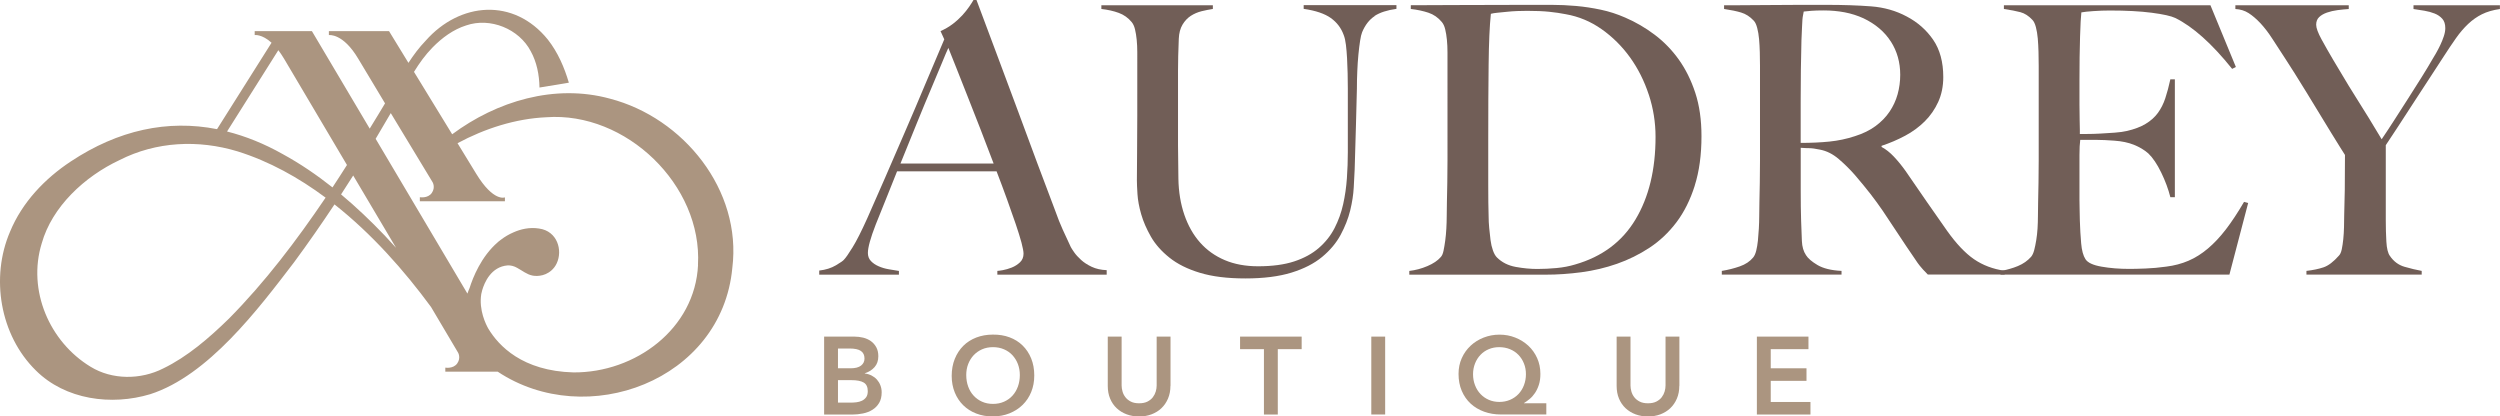
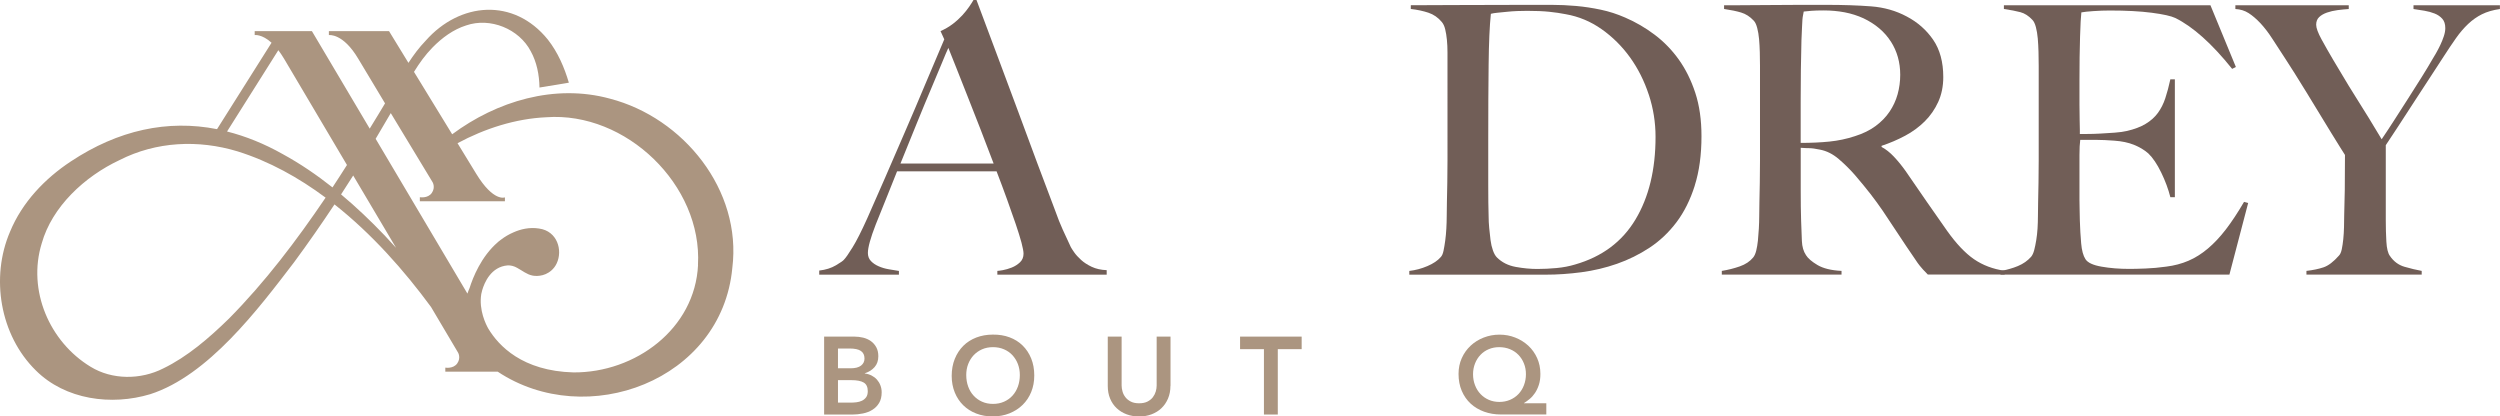
<svg xmlns="http://www.w3.org/2000/svg" id="Livello_2" data-name="Livello 2" viewBox="0 0 649.42 108.19">
  <defs>
    <style>      .cls-1 {        fill: #715e57;      }      .cls-2 {        fill: #ab9580;      }    </style>
  </defs>
  <g id="Livello_1-2" data-name="Livello 1">
    <g>
      <g>
        <path class="cls-1" d="M259.08,71.34v-.97c.19,0,.66-.06,1.41-.19.74-.13,1.52-.36,2.33-.68.81-.32,1.52-.78,2.14-1.36.61-.58.92-1.33.92-2.24,0-.58-.18-1.54-.53-2.87-.36-1.33-.86-2.95-1.51-4.86-.65-1.91-1.39-4.03-2.24-6.37-.84-2.33-1.75-4.76-2.72-7.29h-25.85c-.97,2.46-1.91,4.81-2.82,7.05-.91,2.24-1.81,4.49-2.72,6.76-1.36,3.5-2.04,5.96-2.04,7.39,0,.84.26,1.54.78,2.09.52.55,1.18,1.01,1.99,1.36.81.36,1.68.62,2.62.78.94.16,1.83.31,2.67.44v.97h-20.7v-1.07c1.69-.19,3.13-.65,4.33-1.36,1.2-.71,1.9-1.2,2.09-1.46.45-.45,1.2-1.52,2.24-3.21,1.04-1.68,2.3-4.18,3.79-7.48,1.36-3.05,2.88-6.51,4.57-10.4,1.68-3.89,3.42-7.89,5.2-12,1.78-4.11,3.55-8.26,5.3-12.44,1.75-4.18,3.4-8.08,4.96-11.71l-.97-2.14c1.17-.52,2.22-1.13,3.16-1.85.94-.71,1.76-1.46,2.48-2.24.71-.78,1.31-1.52,1.8-2.24.49-.71.86-1.3,1.12-1.75h.78c2.01,5.38,3.92,10.48,5.73,15.31,1.81,4.83,3.55,9.48,5.2,13.95s3.26,8.8,4.81,12.98c1.56,4.18,3.11,8.31,4.67,12.39.71,2.01,1.38,3.68,1.99,5.01.61,1.33,1.31,2.83,2.09,4.52.13.26.42.71.87,1.36.45.65,1.05,1.31,1.8,1.99.74.68,1.67,1.28,2.77,1.8,1.1.52,2.4.81,3.89.87v1.17h-28.38ZM246.35,12.44c-.39.84-.96,2.17-1.7,3.99-.75,1.81-1.67,4.02-2.77,6.61-1.1,2.59-2.32,5.52-3.65,8.8-1.33,3.27-2.77,6.82-4.32,10.64h24.2c-1.1-2.92-2.22-5.83-3.35-8.75-1.13-2.92-2.24-5.72-3.3-8.41-1.07-2.69-2.04-5.15-2.92-7.39s-1.6-4.07-2.19-5.49Z" />
-         <path class="cls-1" d="M357.1,4.18c-1.39.91-2.48,2.3-3.26,4.18-.19.45-.37,1.2-.53,2.24-.16,1.04-.31,2.24-.44,3.6-.13,1.36-.23,2.8-.29,4.32-.07,1.52-.1,3.03-.1,4.52-.07,2.79-.15,5.9-.24,9.33-.1,3.44-.21,7.32-.34,11.66-.07,1.23-.15,2.79-.24,4.67-.1,1.88-.41,3.87-.92,5.98-.52,2.11-1.35,4.21-2.48,6.32-1.13,2.11-2.74,4.02-4.81,5.74-2.07,1.72-4.73,3.08-7.97,4.08-3.24,1-7.23,1.51-11.96,1.51s-8.6-.49-11.81-1.46c-3.21-.97-5.85-2.28-7.92-3.94-2.07-1.65-3.68-3.47-4.81-5.44-1.13-1.98-1.98-3.92-2.53-5.83-.55-1.91-.87-3.66-.97-5.25-.1-1.59-.15-2.77-.15-3.55,0-1.81.02-4.18.05-7.1.03-2.92.05-6.15.05-9.72V13.61c0-1.17-.05-2.25-.15-3.26-.1-1-.24-1.91-.44-2.72-.19-.81-.49-1.44-.87-1.9-.91-1.1-2.03-1.9-3.35-2.38-1.33-.49-2.84-.83-4.52-1.02v-.97h28.96v.97c-.91.13-1.88.33-2.92.58-1.04.26-1.98.67-2.82,1.21-.84.55-1.56,1.31-2.14,2.28s-.91,2.2-.97,3.69c-.07,1.69-.11,3.18-.15,4.47-.03,1.3-.05,2.56-.05,3.79v19.34c0,1.49.02,2.93.05,4.32.03,1.39.05,2.87.05,4.42.06,3.44.58,6.56,1.55,9.38.97,2.82,2.33,5.22,4.08,7.19,1.75,1.98,3.89,3.5,6.41,4.57s5.41,1.6,8.65,1.6c3.69,0,6.82-.42,9.38-1.26,2.56-.84,4.7-2.01,6.41-3.5,1.72-1.49,3.08-3.21,4.08-5.15,1-1.94,1.75-4.02,2.24-6.22.49-2.2.81-4.45.97-6.75.16-2.3.24-4.55.24-6.76v-16.52c0-1.3-.02-2.62-.05-3.99-.03-1.36-.08-2.66-.15-3.89-.07-1.23-.16-2.38-.29-3.45-.13-1.07-.32-1.93-.58-2.58-.65-1.81-1.77-3.29-3.35-4.42-1.59-1.13-3.94-1.93-7.05-2.38v-.97h24.1v.97c-2.4.33-4.29.94-5.69,1.85Z" />
        <path class="cls-1" d="M440.25,48.21c-1.17,3.69-2.75,6.87-4.76,9.53-2.01,2.66-4.34,4.86-7,6.61-2.66,1.75-5.48,3.14-8.46,4.18-2.98,1.04-6.06,1.77-9.23,2.19-3.18.42-6.25.63-9.23.63h-35.48v-.97c1.62-.19,3.19-.61,4.71-1.26,1.52-.65,2.67-1.42,3.45-2.33.32-.32.57-.87.73-1.65.16-.78.31-1.65.44-2.62.13-.97.23-2.01.29-3.11.06-1.1.1-2.17.1-3.21,0-.91.02-2.14.05-3.69.03-1.56.06-3.26.1-5.1.03-1.85.05-3.74.05-5.69V13.61c0-1.17-.05-2.25-.15-3.26-.1-1-.24-1.91-.44-2.72-.19-.81-.49-1.44-.87-1.9-.97-1.17-2.14-1.98-3.5-2.43-1.36-.45-2.88-.78-4.57-.97v-.97c2.72,0,6.64-.02,11.76-.05,5.12-.03,11.31-.05,18.56-.05h6.22c2.14,0,4.28.1,6.41.29,2.14.19,4.28.52,6.41.97,2.14.45,4.24,1.13,6.32,2.04,2.72,1.17,5.28,2.66,7.68,4.47,2.4,1.81,4.49,3.97,6.27,6.46,1.78,2.5,3.21,5.38,4.28,8.65,1.07,3.27,1.6,7.01,1.6,11.23,0,4.86-.58,9.14-1.75,12.83ZM428.3,24.59c-1.17-3.56-2.79-6.79-4.86-9.67-2.07-2.88-4.54-5.33-7.39-7.34-2.85-2.01-5.96-3.3-9.33-3.89-1.3-.26-2.72-.47-4.28-.63-1.56-.16-3.47-.24-5.73-.24-.78,0-1.62.02-2.53.05-.91.03-1.8.1-2.67.19s-1.69.18-2.43.24c-.75.07-1.35.16-1.8.29-.33,3.18-.52,7.55-.58,13.12-.07,5.57-.1,12.22-.1,19.93v11.37c0,3.37.03,6.12.1,8.26,0,.91.05,1.89.15,2.96.1,1.07.21,2.11.34,3.11.13,1.01.34,1.91.63,2.72.29.81.63,1.41,1.02,1.8,1.3,1.3,2.93,2.12,4.91,2.48,1.98.36,3.84.53,5.59.53,1.62,0,3.29-.08,5.01-.24,1.72-.16,3.32-.47,4.81-.92,7-2.01,12.23-5.91,15.7-11.71,3.47-5.8,5.2-12.94,5.2-21.43,0-3.76-.58-7.42-1.75-10.98Z" />
        <path class="cls-1" d="M500.81,71.34c-.58-.58-1.01-1.02-1.26-1.31-.26-.29-.55-.63-.87-1.02-.32-.39-.73-.96-1.21-1.7-.49-.74-1.25-1.86-2.28-3.35-1.23-1.81-2.32-3.45-3.26-4.91-.94-1.46-1.9-2.9-2.87-4.32-.97-1.42-2.03-2.87-3.16-4.33s-2.48-3.09-4.03-4.91c-1.3-1.49-2.71-2.88-4.23-4.18-1.52-1.3-3.13-2.1-4.81-2.43-1.23-.26-2.17-.39-2.82-.39-.58,0-1.33-.03-2.24-.1v10.98c0,3.11.03,5.74.1,7.87.06,2.08.13,3.86.2,5.35.06,1.49.42,2.72,1.07,3.69.52.84,1.52,1.7,3.01,2.58,1.49.87,3.56,1.38,6.22,1.51v.97h-31.1v-.97c1.62-.26,3.17-.65,4.66-1.17,1.49-.52,2.66-1.3,3.5-2.33.32-.39.58-.97.78-1.75.19-.78.34-1.65.44-2.62.1-.97.18-2.01.24-3.11.06-1.1.1-2.17.1-3.21,0-.91.01-2.14.05-3.69.03-1.56.06-3.26.1-5.1.03-1.85.05-3.74.05-5.69v-24.59c0-1.17-.02-2.35-.05-3.55-.03-1.2-.1-2.33-.19-3.4s-.26-2.04-.49-2.92c-.23-.87-.53-1.51-.92-1.9-.97-1.04-2.06-1.73-3.26-2.09-1.2-.36-2.67-.66-4.42-.92v-.97h3.98c2.2,0,4.7-.02,7.48-.05,2.79-.03,5.57-.05,8.36-.05h6.8c4.34,0,8.2.13,11.57.39,3.37.26,6.45,1.13,9.23,2.62,2.85,1.49,5.15,3.52,6.9,6.07,1.75,2.56,2.62,5.78,2.62,9.67,0,2.4-.44,4.55-1.31,6.46-.87,1.91-2.04,3.6-3.5,5.05s-3.16,2.71-5.1,3.74c-1.94,1.04-3.99,1.91-6.12,2.62v.29c1.1.58,2.17,1.43,3.21,2.53,1.04,1.1,2.04,2.33,3.01,3.69,1.68,2.46,3.51,5.12,5.49,7.97,1.98,2.85,3.74,5.38,5.3,7.58,2.4,3.37,4.73,5.83,7,7.39,2.27,1.56,4.92,2.56,7.97,3.01v.97h-19.93ZM491.18,10.79c-1.62-2.53-3.98-4.54-7.09-6.03-1.56-.71-3.19-1.23-4.91-1.56-1.72-.32-3.52-.49-5.39-.49-1.36,0-2.46.03-3.3.1-.84.07-1.49.13-1.94.19-.07.39-.13.73-.19,1.02-.07.29-.11.67-.15,1.12-.03.45-.07,1.09-.1,1.9-.03.81-.08,1.96-.15,3.45-.07,2.27-.11,4.83-.15,7.68-.03,2.85-.05,5.61-.05,8.26v10.69c2.66,0,5.14-.11,7.44-.34,2.3-.23,4.52-.7,6.66-1.41,2.07-.65,3.86-1.52,5.35-2.62,1.49-1.1,2.7-2.35,3.64-3.74.94-1.39,1.64-2.9,2.09-4.52.45-1.62.68-3.3.68-5.05,0-3.24-.81-6.12-2.43-8.65Z" />
        <path class="cls-1" d="M579.15,71.34h-59.48v-.97c1.62-.26,3.13-.68,4.52-1.26,1.39-.58,2.54-1.39,3.45-2.43.32-.39.58-.96.78-1.7.19-.74.37-1.6.53-2.58.16-.97.27-1.99.34-3.06.06-1.07.1-2.12.1-3.16,0-.91.01-2.14.05-3.69.03-1.56.06-3.26.1-5.1.03-1.85.05-3.74.05-5.69v-24.59c0-1.17-.02-2.36-.05-3.6-.03-1.23-.1-2.4-.19-3.5-.1-1.1-.26-2.09-.49-2.96-.23-.87-.53-1.51-.92-1.9-.97-1.04-2.01-1.7-3.11-1.99-1.1-.29-2.53-.57-4.28-.83v-.97h53.65l6.61,16.04-.97.49c-5.25-6.54-10.17-10.95-14.77-13.22-1.1-.52-3.14-.97-6.12-1.36-2.98-.39-6.61-.58-10.89-.58-1.36,0-2.77.05-4.23.15s-2.51.21-3.16.34c-.13,1.04-.24,3.18-.34,6.41-.1,3.24-.15,7-.15,11.27v6.22c0,1.69.02,3.06.05,4.13.03,1.07.05,1.9.05,2.48v1.07h1.94c.97,0,2.09-.03,3.35-.1,1.26-.06,2.53-.15,3.79-.24,1.26-.1,2.32-.24,3.16-.44,1.94-.45,3.56-1.07,4.86-1.85,1.3-.78,2.35-1.72,3.16-2.82.81-1.1,1.46-2.38,1.94-3.84s.92-3.09,1.31-4.91h1.17v30.62h-1.17c-.52-2.07-1.31-4.21-2.38-6.41-1.07-2.2-2.19-3.85-3.35-4.96-1.04-.91-2.28-1.65-3.74-2.24-1.46-.58-3.16-.94-5.1-1.07-.97-.06-1.78-.11-2.43-.15-.65-.03-1.3-.05-1.94-.05h-4.47c-.13.91-.2,2.24-.2,3.98v11.66c0,1.04.02,2.03.05,2.96.03.94.05,1.73.05,2.38.06,2.08.18,4.03.34,5.88.16,1.85.53,3.22,1.12,4.13.58.91,1.98,1.56,4.18,1.94,2.2.39,4.6.58,7.19.58,1.1,0,2.51-.03,4.23-.1,1.72-.06,3.51-.23,5.39-.49,2.07-.26,3.98-.76,5.73-1.51,1.75-.74,3.43-1.8,5.05-3.16,1.62-1.36,3.19-3.03,4.71-5.01,1.52-1.98,3.09-4.36,4.71-7.14l1.07.29-4.86,18.56Z" />
        <path class="cls-1" d="M644.75,3.69c-1.3.65-2.5,1.49-3.6,2.53-1.1,1.04-2.16,2.27-3.16,3.69-1.01,1.43-2.09,3.05-3.26,4.86-.78,1.23-1.86,2.9-3.26,5.01-1.39,2.11-2.82,4.29-4.28,6.56-1.46,2.27-2.87,4.44-4.23,6.51-1.36,2.07-2.43,3.69-3.21,4.86v19.54c0,1.88.05,3.71.15,5.49.1,1.78.4,3.03.92,3.74.97,1.43,2.24,2.37,3.79,2.82,1.56.45,3.05.81,4.47,1.07v.97h-29.94v-.97c1.68-.19,3.16-.5,4.42-.92,1.26-.42,2.61-1.44,4.03-3.06.32-.32.57-.88.73-1.65.16-.78.29-1.65.39-2.62.1-.97.16-2.01.19-3.11.03-1.1.05-2.17.05-3.21.06-1.81.11-3.97.15-6.46.03-2.49.05-5.52.05-9.09-.13-.19-.52-.81-1.17-1.85-.65-1.04-1.44-2.32-2.38-3.84-.94-1.52-1.98-3.22-3.11-5.1-1.13-1.88-2.25-3.71-3.35-5.49-1.1-1.78-2.14-3.45-3.11-5.01-.97-1.56-1.78-2.82-2.43-3.79-1.23-1.88-2.35-3.6-3.35-5.15-1.01-1.56-2.03-2.88-3.06-3.99-1.04-1.1-2.06-1.98-3.06-2.62-1.01-.65-2.15-1-3.45-1.07v-.97h29.45v.97c-.97.07-1.94.16-2.92.29-.97.13-1.88.34-2.72.63-.84.29-1.52.68-2.04,1.17-.52.49-.78,1.15-.78,1.99s.47,2.12,1.41,3.84c.94,1.72,1.93,3.45,2.96,5.2.71,1.17,1.56,2.58,2.53,4.23s2.04,3.4,3.21,5.25c1.17,1.85,2.35,3.74,3.55,5.69,1.2,1.94,2.32,3.79,3.35,5.54.84-1.23,1.88-2.8,3.11-4.71,1.23-1.91,2.48-3.85,3.74-5.83,1.26-1.98,2.46-3.87,3.6-5.69,1.13-1.81,1.99-3.24,2.58-4.28.32-.52.68-1.12,1.07-1.8.39-.68.76-1.39,1.12-2.14.36-.74.66-1.51.92-2.28.26-.78.39-1.49.39-2.14,0-1.04-.26-1.85-.78-2.43-.52-.58-1.18-1.04-1.99-1.36-.81-.32-1.7-.57-2.67-.73-.97-.16-1.91-.31-2.82-.44v-.97h22.45v.97c-1.81.26-3.37.71-4.67,1.36Z" />
      </g>
      <g>
        <path class="cls-2" d="M214.07,87.44h7.89c.76,0,1.51.09,2.26.27.74.18,1.4.48,1.99.89.58.41,1.05.94,1.41,1.59s.54,1.43.54,2.34c0,1.14-.32,2.09-.97,2.83-.65.74-1.5,1.28-2.54,1.6v.06c.63.08,1.21.25,1.76.53.54.28,1.01.63,1.39,1.06.38.43.68.92.9,1.49.22.56.33,1.17.33,1.81,0,1.11-.22,2.02-.66,2.76-.44.73-1.01,1.32-1.73,1.77-.71.45-1.53.77-2.46.96-.92.19-1.86.29-2.81.29h-7.29v-20.23ZM217.68,95.67h3.29c1.2,0,2.1-.23,2.7-.7.6-.47.9-1.08.9-1.84,0-.88-.31-1.53-.93-1.96-.62-.43-1.61-.64-2.99-.64h-2.97v5.14ZM217.68,104.59h3.31c.46,0,.95-.03,1.47-.09.52-.06,1-.19,1.44-.4.44-.21.8-.51,1.09-.9.29-.39.43-.92.43-1.59,0-1.07-.35-1.81-1.04-2.23-.7-.42-1.78-.63-3.24-.63h-3.46v5.83Z" />
        <path class="cls-2" d="M247.22,97.64c0-1.62.27-3.09.8-4.41.53-1.32,1.27-2.45,2.21-3.39s2.07-1.65,3.37-2.16c1.3-.5,2.74-.76,4.3-.76,1.58-.02,3.03.21,4.34.7,1.31.49,2.45,1.19,3.4,2.13.95.93,1.7,2.06,2.23,3.37.53,1.31.8,2.78.8,4.4s-.27,3.02-.8,4.32c-.53,1.3-1.28,2.41-2.23,3.34-.95.93-2.09,1.66-3.4,2.19s-2.76.8-4.34.81c-1.56,0-3-.25-4.3-.76-1.31-.5-2.43-1.22-3.37-2.14-.94-.92-1.68-2.03-2.21-3.33-.53-1.3-.8-2.73-.8-4.32ZM251,97.41c0,1.09.17,2.09.5,3s.8,1.71,1.42,2.37c.61.67,1.34,1.19,2.19,1.57s1.8.57,2.84.57,2-.19,2.86-.57,1.59-.9,2.2-1.57c.61-.67,1.08-1.46,1.41-2.37.33-.91.5-1.92.5-3,0-1.01-.17-1.95-.5-2.83-.33-.88-.81-1.64-1.41-2.3-.61-.66-1.34-1.17-2.2-1.54s-1.81-.56-2.86-.56-2,.19-2.84.56-1.58.89-2.19,1.54c-.61.66-1.08,1.42-1.42,2.3s-.5,1.82-.5,2.83Z" />
        <path class="cls-2" d="M304.04,100.24c0,1.22-.21,2.32-.63,3.3-.42.98-.99,1.81-1.71,2.5-.72.69-1.58,1.21-2.57,1.59-.99.37-2.07.56-3.23.56s-2.24-.19-3.23-.56c-.99-.37-1.85-.9-2.59-1.59s-1.3-1.52-1.71-2.5c-.41-.98-.61-2.08-.61-3.3v-12.8h3.6v12.69c0,.5.08,1.01.23,1.56s.4,1.04.76,1.5c.35.46.82.83,1.4,1.13.58.3,1.3.44,2.16.44s1.58-.15,2.16-.44c.58-.3,1.05-.67,1.4-1.13.35-.46.6-.96.76-1.5s.23-1.06.23-1.56v-12.69h3.6v12.8Z" />
        <path class="cls-2" d="M328.33,90.7h-6.2v-3.26h16v3.26h-6.2v16.98h-3.6v-16.98Z" />
-         <path class="cls-2" d="M356.22,87.44h3.6v20.23h-3.6v-20.23Z" />
        <path class="cls-2" d="M401.68,107.67h-11.77c-1.58,0-3.04-.24-4.39-.73-1.34-.49-2.51-1.18-3.49-2.09-.98-.9-1.75-2.01-2.31-3.31-.56-1.3-.84-2.78-.84-4.41,0-1.49.28-2.85.84-4.1.56-1.25,1.33-2.32,2.3-3.23.97-.9,2.1-1.61,3.39-2.11,1.29-.5,2.65-.76,4.1-.76s2.82.25,4.1.76c1.29.51,2.41,1.21,3.39,2.11.97.9,1.74,1.98,2.3,3.23.56,1.25.84,2.61.84,4.1,0,1.07-.13,2.01-.39,2.81-.26.81-.6,1.52-1.01,2.14-.42.62-.88,1.14-1.39,1.56-.51.42-1,.77-1.47,1.06v.06h5.8v2.91ZM389.42,90.18c-.97,0-1.87.18-2.7.53-.83.35-1.54.84-2.14,1.47-.6.63-1.07,1.37-1.41,2.23-.34.86-.52,1.79-.52,2.8s.17,1.99.52,2.87c.34.89.82,1.65,1.43,2.29s1.33,1.14,2.16,1.5c.83.36,1.74.54,2.73.54s1.91-.18,2.76-.54c.85-.36,1.58-.86,2.19-1.5s1.09-1.4,1.43-2.29c.34-.89.52-1.84.52-2.87s-.17-1.94-.52-2.8c-.34-.86-.82-1.6-1.43-2.23-.61-.63-1.34-1.12-2.19-1.47-.85-.35-1.79-.53-2.82-.53Z" />
-         <path class="cls-2" d="M436.23,100.24c0,1.22-.21,2.32-.63,3.3s-.99,1.81-1.71,2.5c-.73.69-1.58,1.21-2.57,1.59-.99.37-2.07.56-3.23.56s-2.24-.19-3.23-.56-1.85-.9-2.59-1.59c-.73-.69-1.3-1.52-1.71-2.5-.41-.98-.61-2.08-.61-3.3v-12.8h3.6v12.69c0,.5.08,1.01.23,1.56s.4,1.04.76,1.5c.35.46.82.83,1.4,1.13.58.3,1.3.44,2.16.44s1.58-.15,2.16-.44c.58-.3,1.05-.67,1.4-1.13.35-.46.6-.96.76-1.5s.23-1.06.23-1.56v-12.69h3.6v12.8Z" />
-         <path class="cls-2" d="M456.38,87.44h13.4v3.26h-9.8v4.97h9.29v3.26h-9.29v5.49h10.32v3.26h-13.92v-20.23Z" />
      </g>
      <path class="cls-2" d="M158.45,25.63c-14.38-3.93-29.43.67-40.99,9.25-3.17-5.18-6.85-11.2-9.92-16.21,1.4-2.28,2.96-4.45,4.85-6.37,2.45-2.49,5.36-4.64,8.68-5.69,6.3-2.18,13.78.91,16.8,6.7,1.55,2.8,2.22,6.11,2.27,9.43l7.63-1.26c-1.17-3.96-2.84-7.86-5.46-11.2-8.86-10.95-22.85-9.76-31.73.29-1.72,1.78-3.16,3.73-4.48,5.76-2.95-4.81-5.04-8.24-5.04-8.24h-15.63v1.03s3.63-.6,7.62,6.12c1.36,2.29,4.03,6.74,6.97,11.61-.5.87-1.02,1.73-1.55,2.58-.79,1.33-1.62,2.65-2.43,3.98l-15.02-25.33h-14.86v1.03s1.86-.29,4.38,1.99l-14.16,22.45c-12.84-2.53-25.64.22-37.97,8.38-6.74,4.45-12.64,10.6-15.8,18.26C-2.5,72.06-.02,87.05,9.29,96.21c7.71,7.69,19.71,9.21,29.73,6.19,15.06-4.83,28.05-22.07,37.38-34.28,3.63-4.92,7.11-9.93,10.49-15.02,9.65,7.62,18.06,17.09,25.08,26.65h0c4.21,7.1,7.01,11.83,7.01,11.83,0,0,.83,1.34-.2,2.82-1.03,1.47-3.1,1.1-3.1,1.1v1.05h13.61c23.07,15.33,58.19,2.34,60.94-26.92,2.54-20.24-12.7-39.04-31.79-44ZM59.45,82.79c-5.19,5.07-10.8,9.89-17.03,12.91-5.89,3-13.31,3-18.89-.43-10.69-6.49-16.45-19.85-12.69-32.06,2.68-9.51,11.13-17.37,20.22-21.63,9.5-4.83,20.44-5.36,30.68-2.25,8.2,2.57,15.83,6.8,22.84,12.01-7.56,11.16-15.73,21.95-25.13,31.45ZM86.7,48.19c-.11.16-.22.32-.33.49-4.07-3.22-8.36-6.16-12.93-8.65-4.81-2.71-9.63-4.65-14.46-5.87l13.32-21.12c.48.63.98,1.36,1.48,2.2,1.51,2.55,8.4,14.18,16.35,27.62-1.14,1.78-2.27,3.57-3.44,5.33ZM99.8,61.04c-3.53-3.7-7.26-7.24-11.2-10.54,1.06-1.63,2.11-3.26,3.15-4.91,3.68,6.22,7.52,12.71,11.13,18.78-1.01-1.12-2.03-2.24-3.08-3.34ZM181.33,68.81c-.78,16.64-16.32,28.04-32.37,27.93-13.29-.36-19.45-6.94-22.11-11.37-.6-1.05-2.51-4.81-1.83-9.01.06-.32.15-.65.24-.98.56-1.93,2.28-6.1,6.62-6.44.47-.01,1.09.04,1.79.32.04.02.09.03.13.05.19.08.38.17.57.29,1.29.7,2.5,1.69,3.86,1.96h-.02s2.25.57,4.34-.79c.18-.11.34-.24.5-.36.04-.03.08-.05.12-.09h-.01c.62-.52,1.11-1.17,1.45-1.9,1.61-3.4.17-8.39-4.56-9.05h.01c-2.53-.41-4.84.17-6.7,1-1.17.5-2.24,1.14-3.21,1.88-.28.2-.52.39-.72.55h.02s-.09.08-.14.12c-4.33,3.72-6.48,9.22-7.32,11.88-.21.48-.41.97-.57,1.47l-23.84-40.21c1.05-1.76,2.09-3.52,3.11-5.29.28-.46.55-.92.82-1.39,5.29,8.77,10.85,17.93,10.85,17.93,0,0,.83,1.34-.2,2.82-1.03,1.47-3.1,1.1-3.1,1.1v1.05h22.1v-1.01s-2.93,1.28-7.45-6.12c-1.03-1.69-2.78-4.55-4.86-7.95,7.07-3.8,15.04-6.38,23.05-6.74,20.72-1.53,40.59,17.65,39.41,38.36Z" />
    </g>
  </g>
</svg>